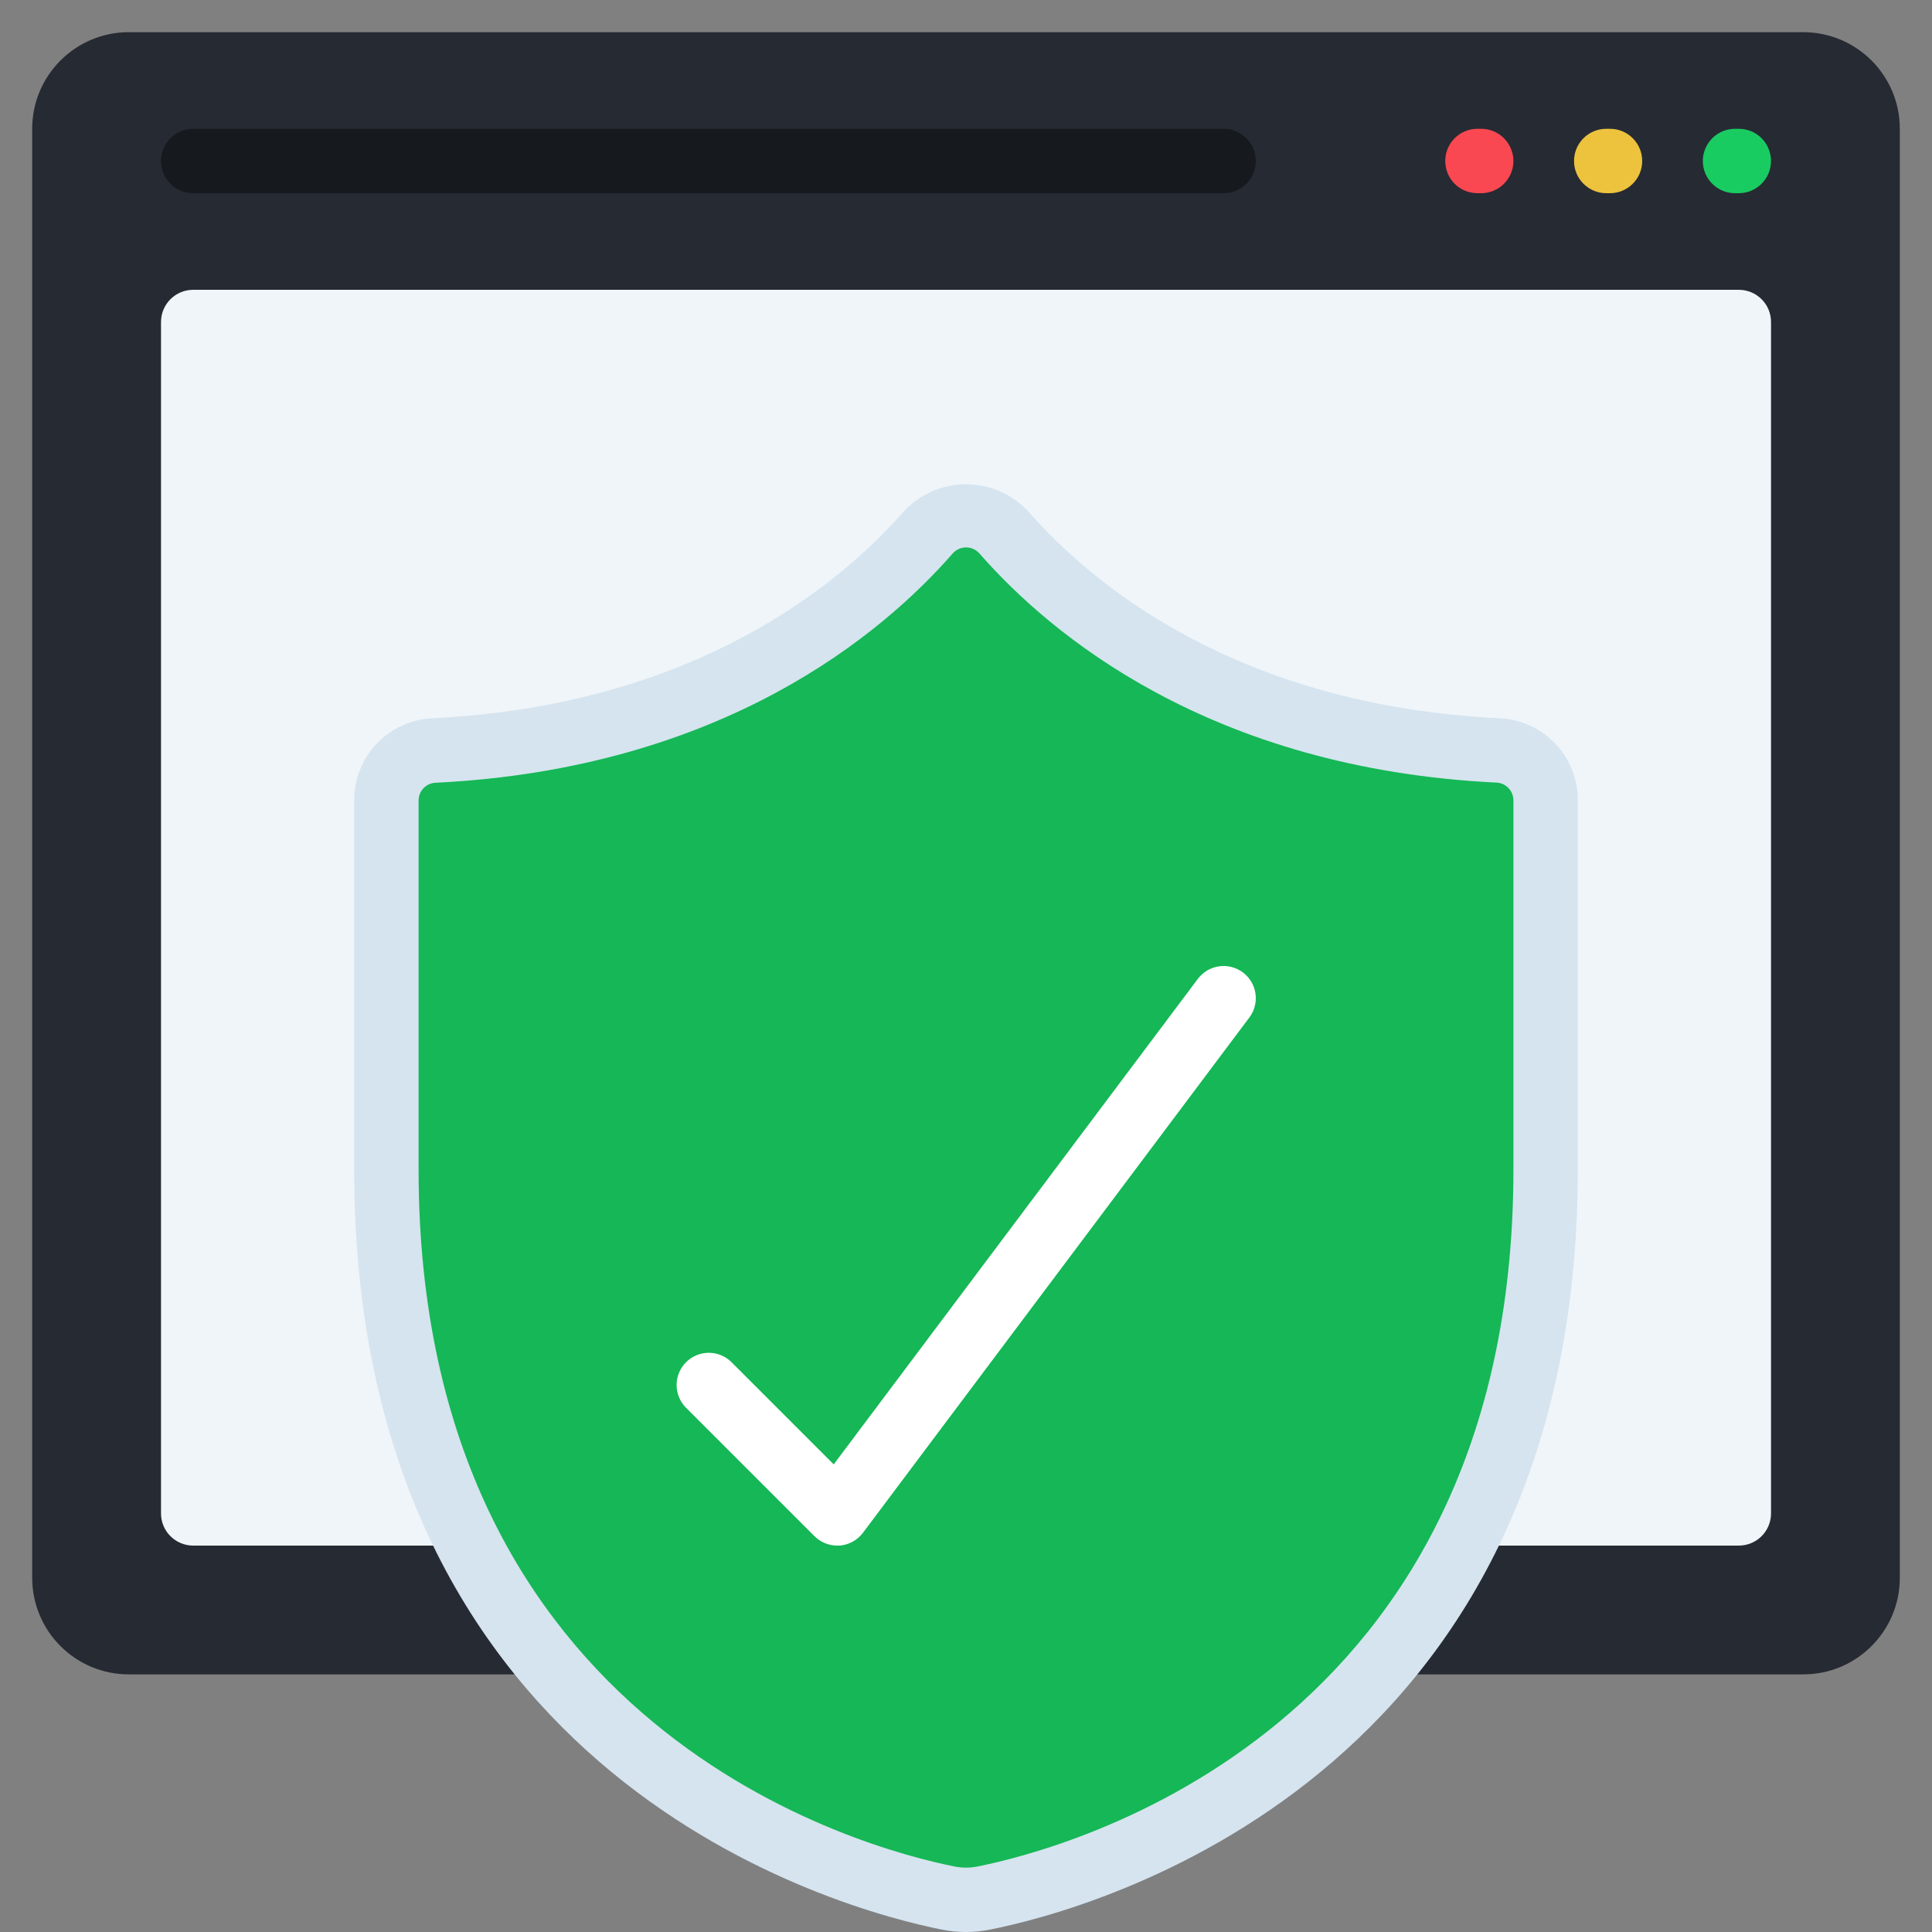
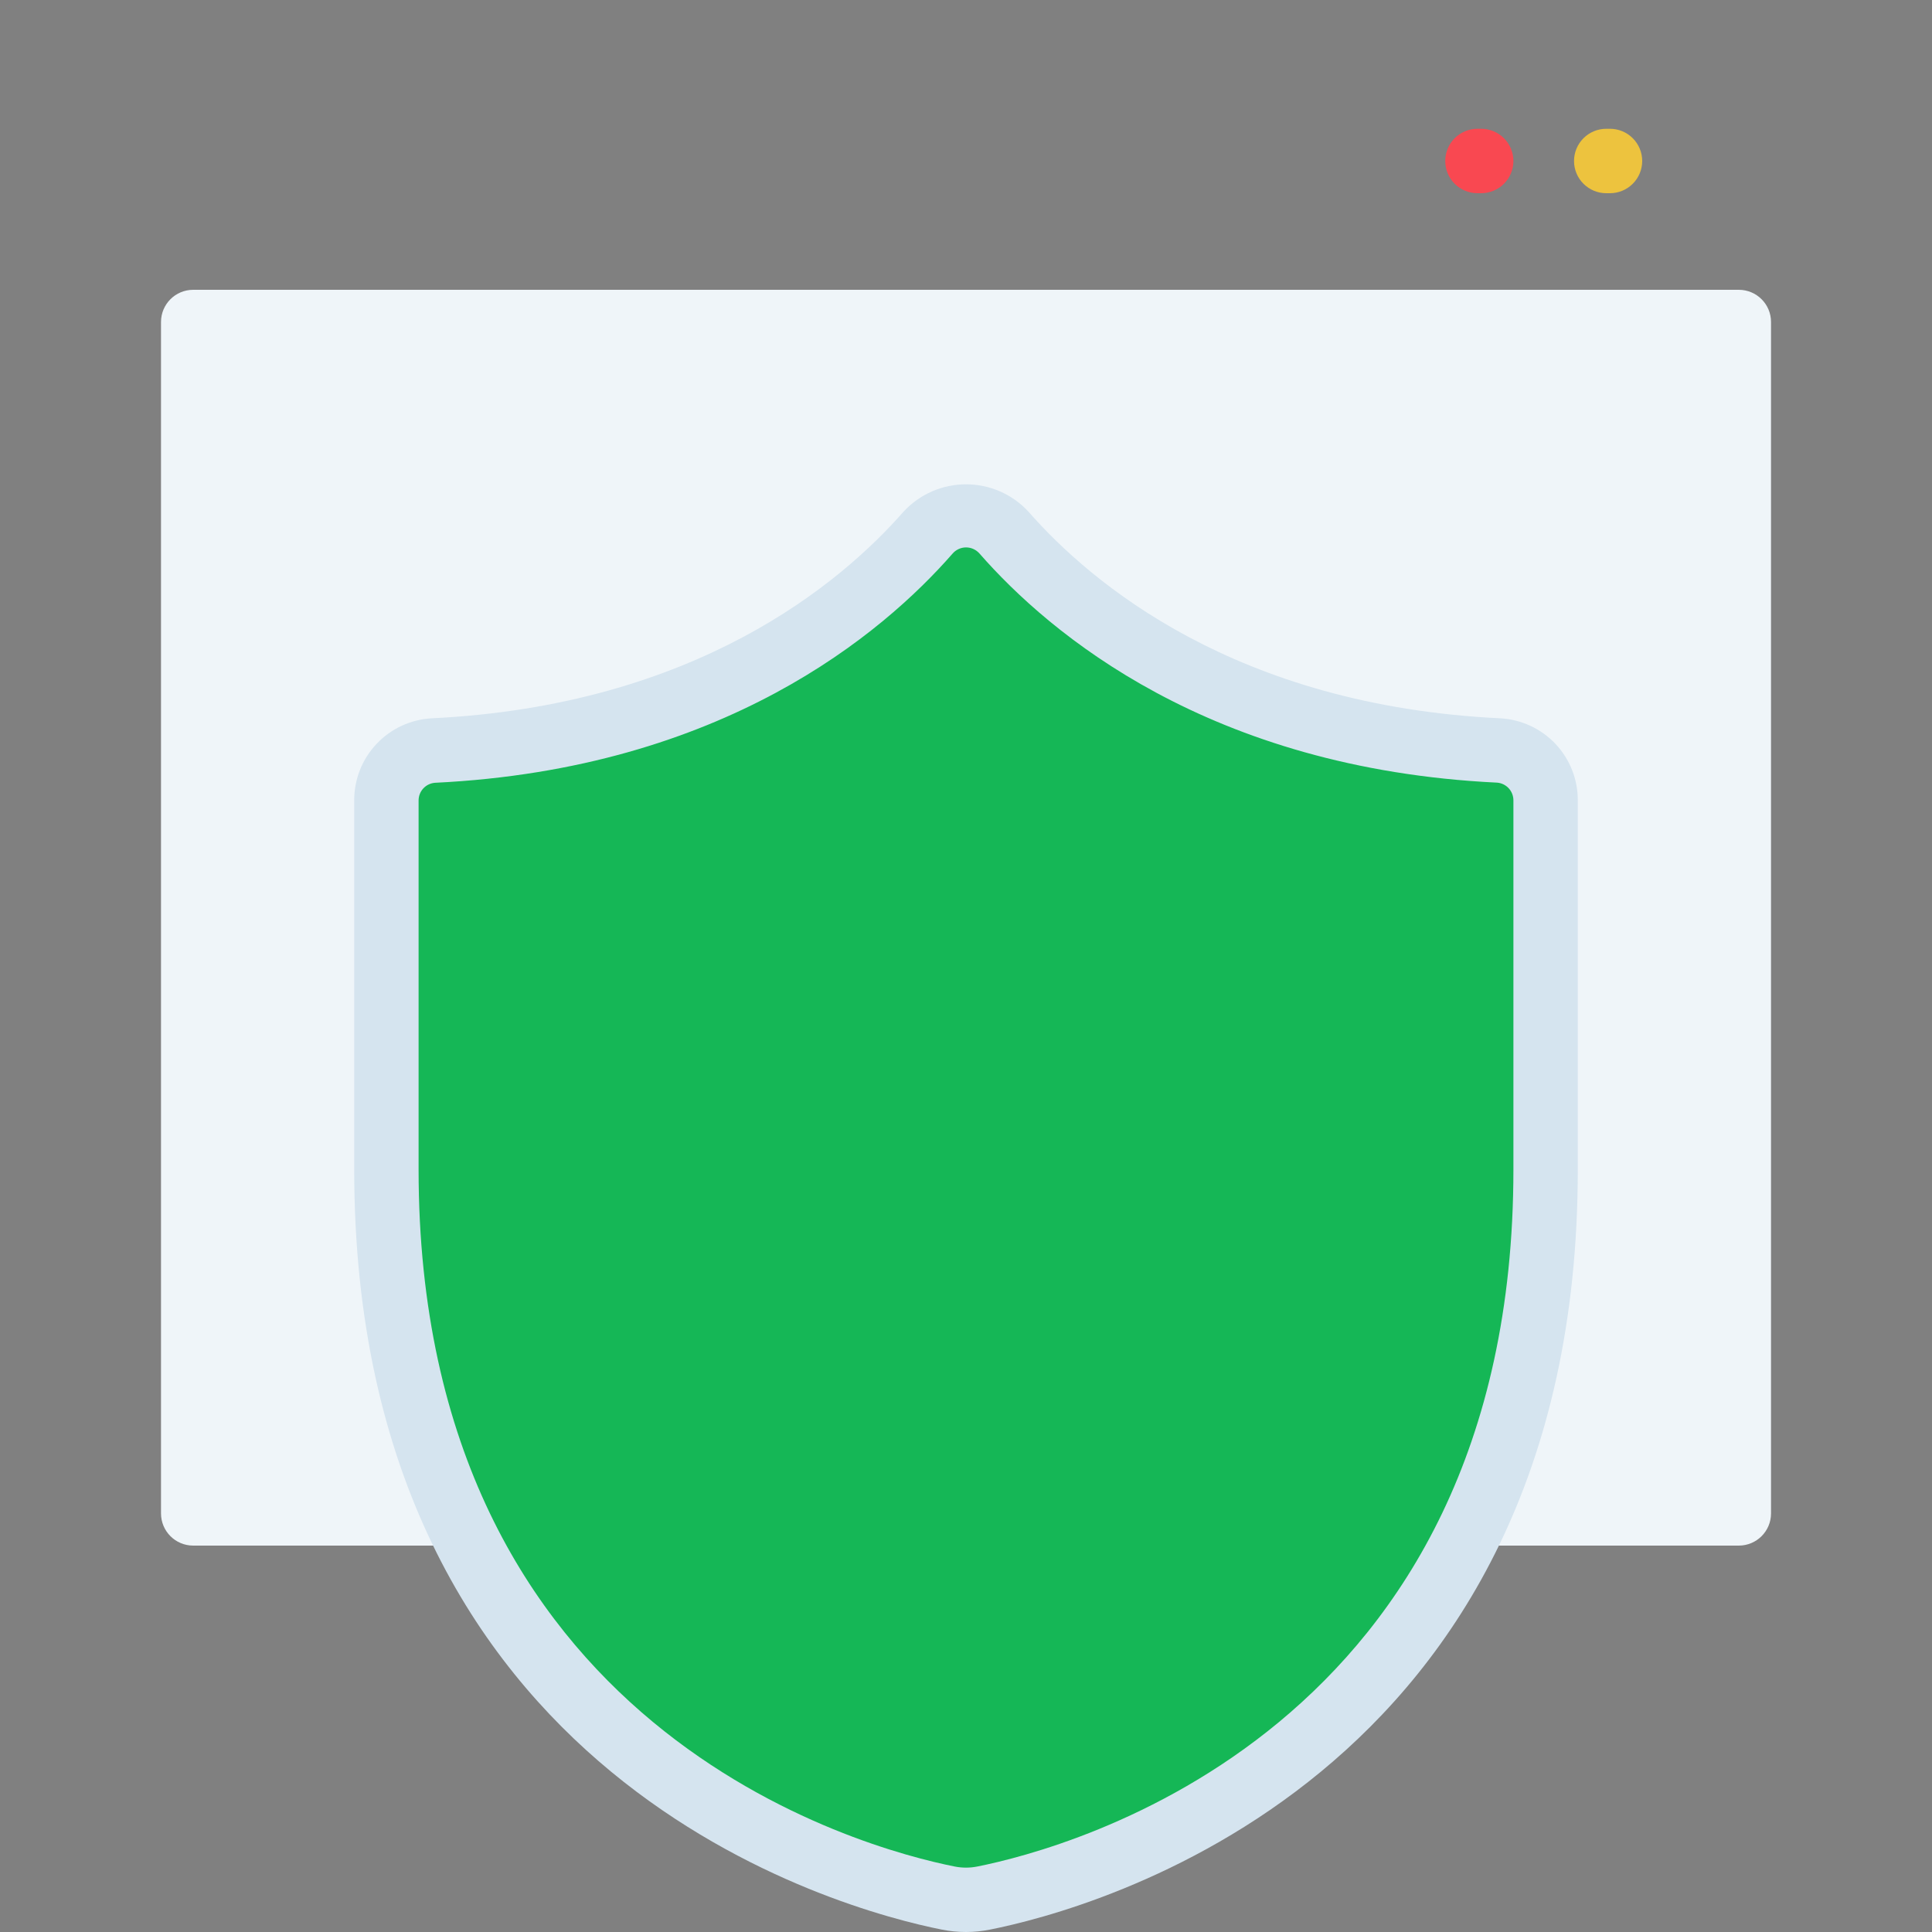
<svg xmlns="http://www.w3.org/2000/svg" width="53" height="53" viewBox="0 0 53 53" fill="none">
  <rect x="0" y="0" width="53" height="53" fill="#808080" stroke="none" />
  <g clip-path="url(#clip0_408_23)">
-     <path d="M49.467 0.883H3.533C2.07 0.883 0.883 2.07 0.883 3.533V43.283C0.883 44.747 2.07 45.933 3.533 45.933H49.467C50.93 45.933 52.117 44.747 52.117 43.283V3.533C52.117 2.07 50.93 0.883 49.467 0.883Z" fill="#262A33" />
    <path d="M48.584 41.517V8.833C48.584 8.345 48.188 7.95 47.7 7.95H5.3C4.812 7.95 4.417 8.345 4.417 8.833V41.517C4.417 42.005 4.812 42.4 5.3 42.4H47.7C48.188 42.4 48.584 42.005 48.584 41.517Z" fill="#EFF5F9" />
    <path d="M41.112 20.588C41.462 20.608 41.79 20.762 42.03 21.017C42.269 21.273 42.402 21.61 42.4 21.96V32.086C42.4 48.151 29.673 51.533 26.992 52.068C26.667 52.133 26.333 52.133 26.008 52.068C23.327 51.533 10.6 48.151 10.6 32.086V21.96C10.598 21.61 10.731 21.273 10.97 21.017C11.21 20.762 11.539 20.608 11.888 20.588C19.504 20.22 23.686 16.637 25.46 14.608C25.59 14.459 25.749 14.34 25.929 14.258C26.108 14.176 26.303 14.133 26.5 14.133C26.697 14.133 26.892 14.176 27.072 14.258C27.251 14.34 27.411 14.459 27.54 14.608C29.314 16.637 33.496 20.22 41.112 20.588Z" fill="#15B756" />
-     <path d="M33.566 5.3H5.3C5.066 5.3 4.841 5.207 4.675 5.041C4.51 4.876 4.417 4.651 4.417 4.417C4.417 4.182 4.51 3.958 4.675 3.792C4.841 3.626 5.066 3.533 5.3 3.533H33.566C33.801 3.533 34.026 3.626 34.191 3.792C34.357 3.958 34.45 4.182 34.45 4.417C34.45 4.651 34.357 4.876 34.191 5.041C34.026 5.207 33.801 5.3 33.566 5.3Z" fill="#16191E" />
    <path d="M40.633 5.3H40.53C40.295 5.3 40.071 5.207 39.905 5.041C39.739 4.876 39.647 4.651 39.647 4.417C39.647 4.182 39.739 3.958 39.905 3.792C40.071 3.626 40.295 3.533 40.53 3.533H40.633C40.867 3.533 41.092 3.626 41.258 3.792C41.423 3.958 41.517 4.182 41.517 4.417C41.517 4.651 41.423 4.876 41.258 5.041C41.092 5.207 40.867 5.3 40.633 5.3Z" fill="#F94851" />
    <path d="M44.167 5.3H44.063C43.829 5.3 43.605 5.207 43.439 5.041C43.273 4.876 43.18 4.651 43.18 4.417C43.18 4.182 43.273 3.958 43.439 3.792C43.605 3.626 43.829 3.533 44.063 3.533H44.167C44.401 3.533 44.626 3.626 44.791 3.792C44.957 3.958 45.05 4.182 45.05 4.417C45.05 4.651 44.957 4.876 44.791 5.041C44.626 5.207 44.401 5.3 44.167 5.3Z" fill="#EDC33E" />
-     <path d="M47.7 5.3H47.597C47.362 5.3 47.138 5.207 46.972 5.041C46.806 4.876 46.713 4.651 46.713 4.417C46.713 4.182 46.806 3.958 46.972 3.792C47.138 3.626 47.362 3.533 47.597 3.533H47.7C47.934 3.533 48.159 3.626 48.325 3.792C48.49 3.958 48.583 4.182 48.583 4.417C48.583 4.651 48.49 4.876 48.325 5.041C48.159 5.207 47.934 5.3 47.7 5.3Z" fill="#19CC61" />
-     <path d="M22.967 42.4C22.733 42.4 22.508 42.307 22.342 42.141L18.809 38.608C18.648 38.441 18.559 38.218 18.561 37.986C18.563 37.755 18.656 37.533 18.82 37.37C18.983 37.206 19.205 37.113 19.437 37.111C19.668 37.109 19.891 37.198 20.058 37.359L22.871 40.172L32.86 26.853C32.93 26.761 33.017 26.682 33.117 26.623C33.217 26.564 33.327 26.525 33.442 26.509C33.557 26.492 33.674 26.499 33.786 26.528C33.898 26.556 34.004 26.607 34.097 26.677C34.19 26.746 34.268 26.834 34.327 26.933C34.386 27.033 34.425 27.144 34.441 27.258C34.458 27.373 34.451 27.49 34.422 27.603C34.394 27.715 34.343 27.82 34.273 27.913L23.674 42.047C23.598 42.148 23.501 42.233 23.39 42.293C23.279 42.354 23.156 42.391 23.03 42.4H22.967Z" fill="white" />
    <path d="M26.5 53C26.277 53 26.054 52.978 25.835 52.934C23.143 52.398 9.717 48.874 9.717 32.086V21.96C9.714 21.383 9.933 20.826 10.33 20.407C10.726 19.987 11.268 19.736 11.845 19.705C19.097 19.352 23.072 15.995 24.795 14.027C25.013 13.793 25.277 13.607 25.571 13.479C25.864 13.352 26.18 13.286 26.5 13.286C26.82 13.286 27.136 13.352 27.43 13.479C27.723 13.607 27.987 13.793 28.205 14.027C29.928 15.997 33.903 19.356 41.155 19.705C41.731 19.736 42.274 19.987 42.67 20.406C43.067 20.826 43.286 21.382 43.283 21.96V32.086C43.283 48.874 29.857 52.398 27.164 52.933C26.946 52.977 26.723 53 26.5 53ZM26.5 15.017C26.429 15.017 26.358 15.033 26.293 15.064C26.229 15.094 26.172 15.138 26.126 15.193C24.217 17.375 19.834 21.092 11.931 21.474C11.809 21.484 11.695 21.539 11.612 21.629C11.529 21.719 11.483 21.837 11.483 21.96V32.086C11.483 47.495 23.727 50.712 26.181 51.202C26.391 51.245 26.608 51.245 26.818 51.202C29.274 50.712 41.517 47.495 41.517 32.086V21.96C41.518 21.837 41.473 21.718 41.39 21.627C41.307 21.536 41.193 21.48 41.07 21.47C33.166 21.089 28.784 17.372 26.875 15.19C26.828 15.136 26.771 15.092 26.706 15.062C26.642 15.032 26.571 15.017 26.5 15.017Z" fill="#D5E4EF" />
  </g>
  <defs>
    <clipPath id="clip0_408_23">
      <rect width="53" height="53" fill="white" />
    </clipPath>
  </defs>
</svg>